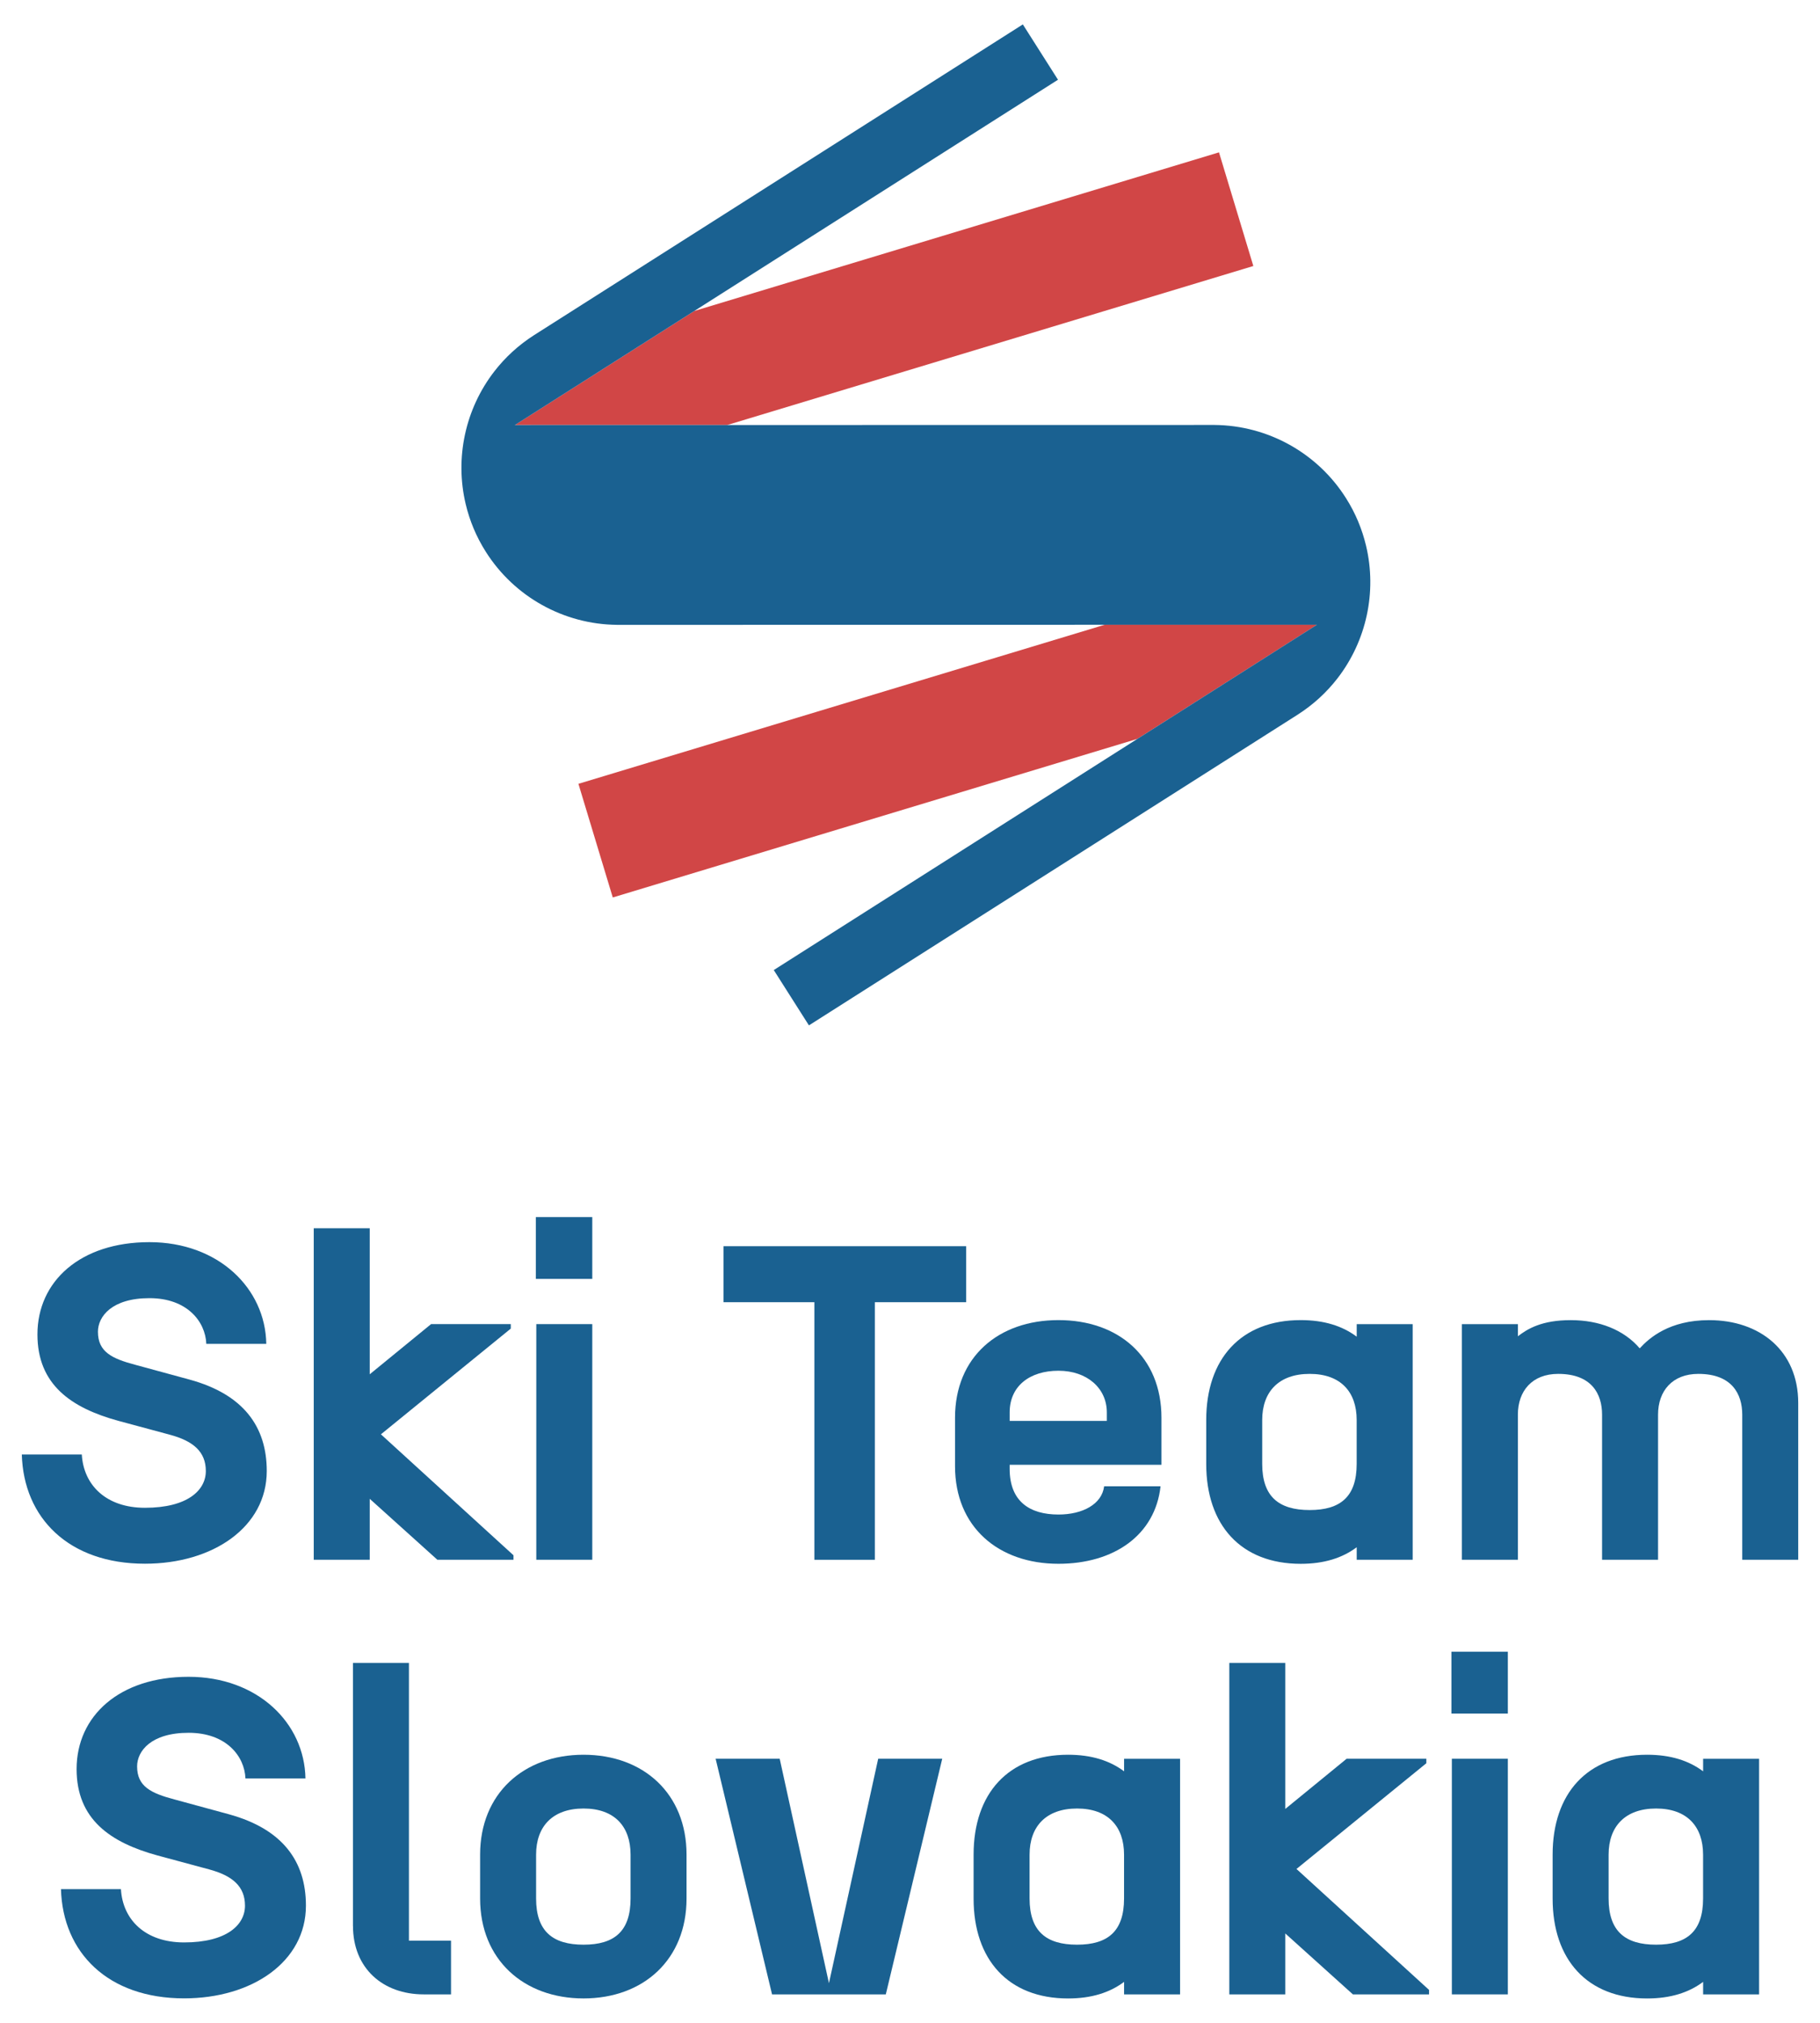
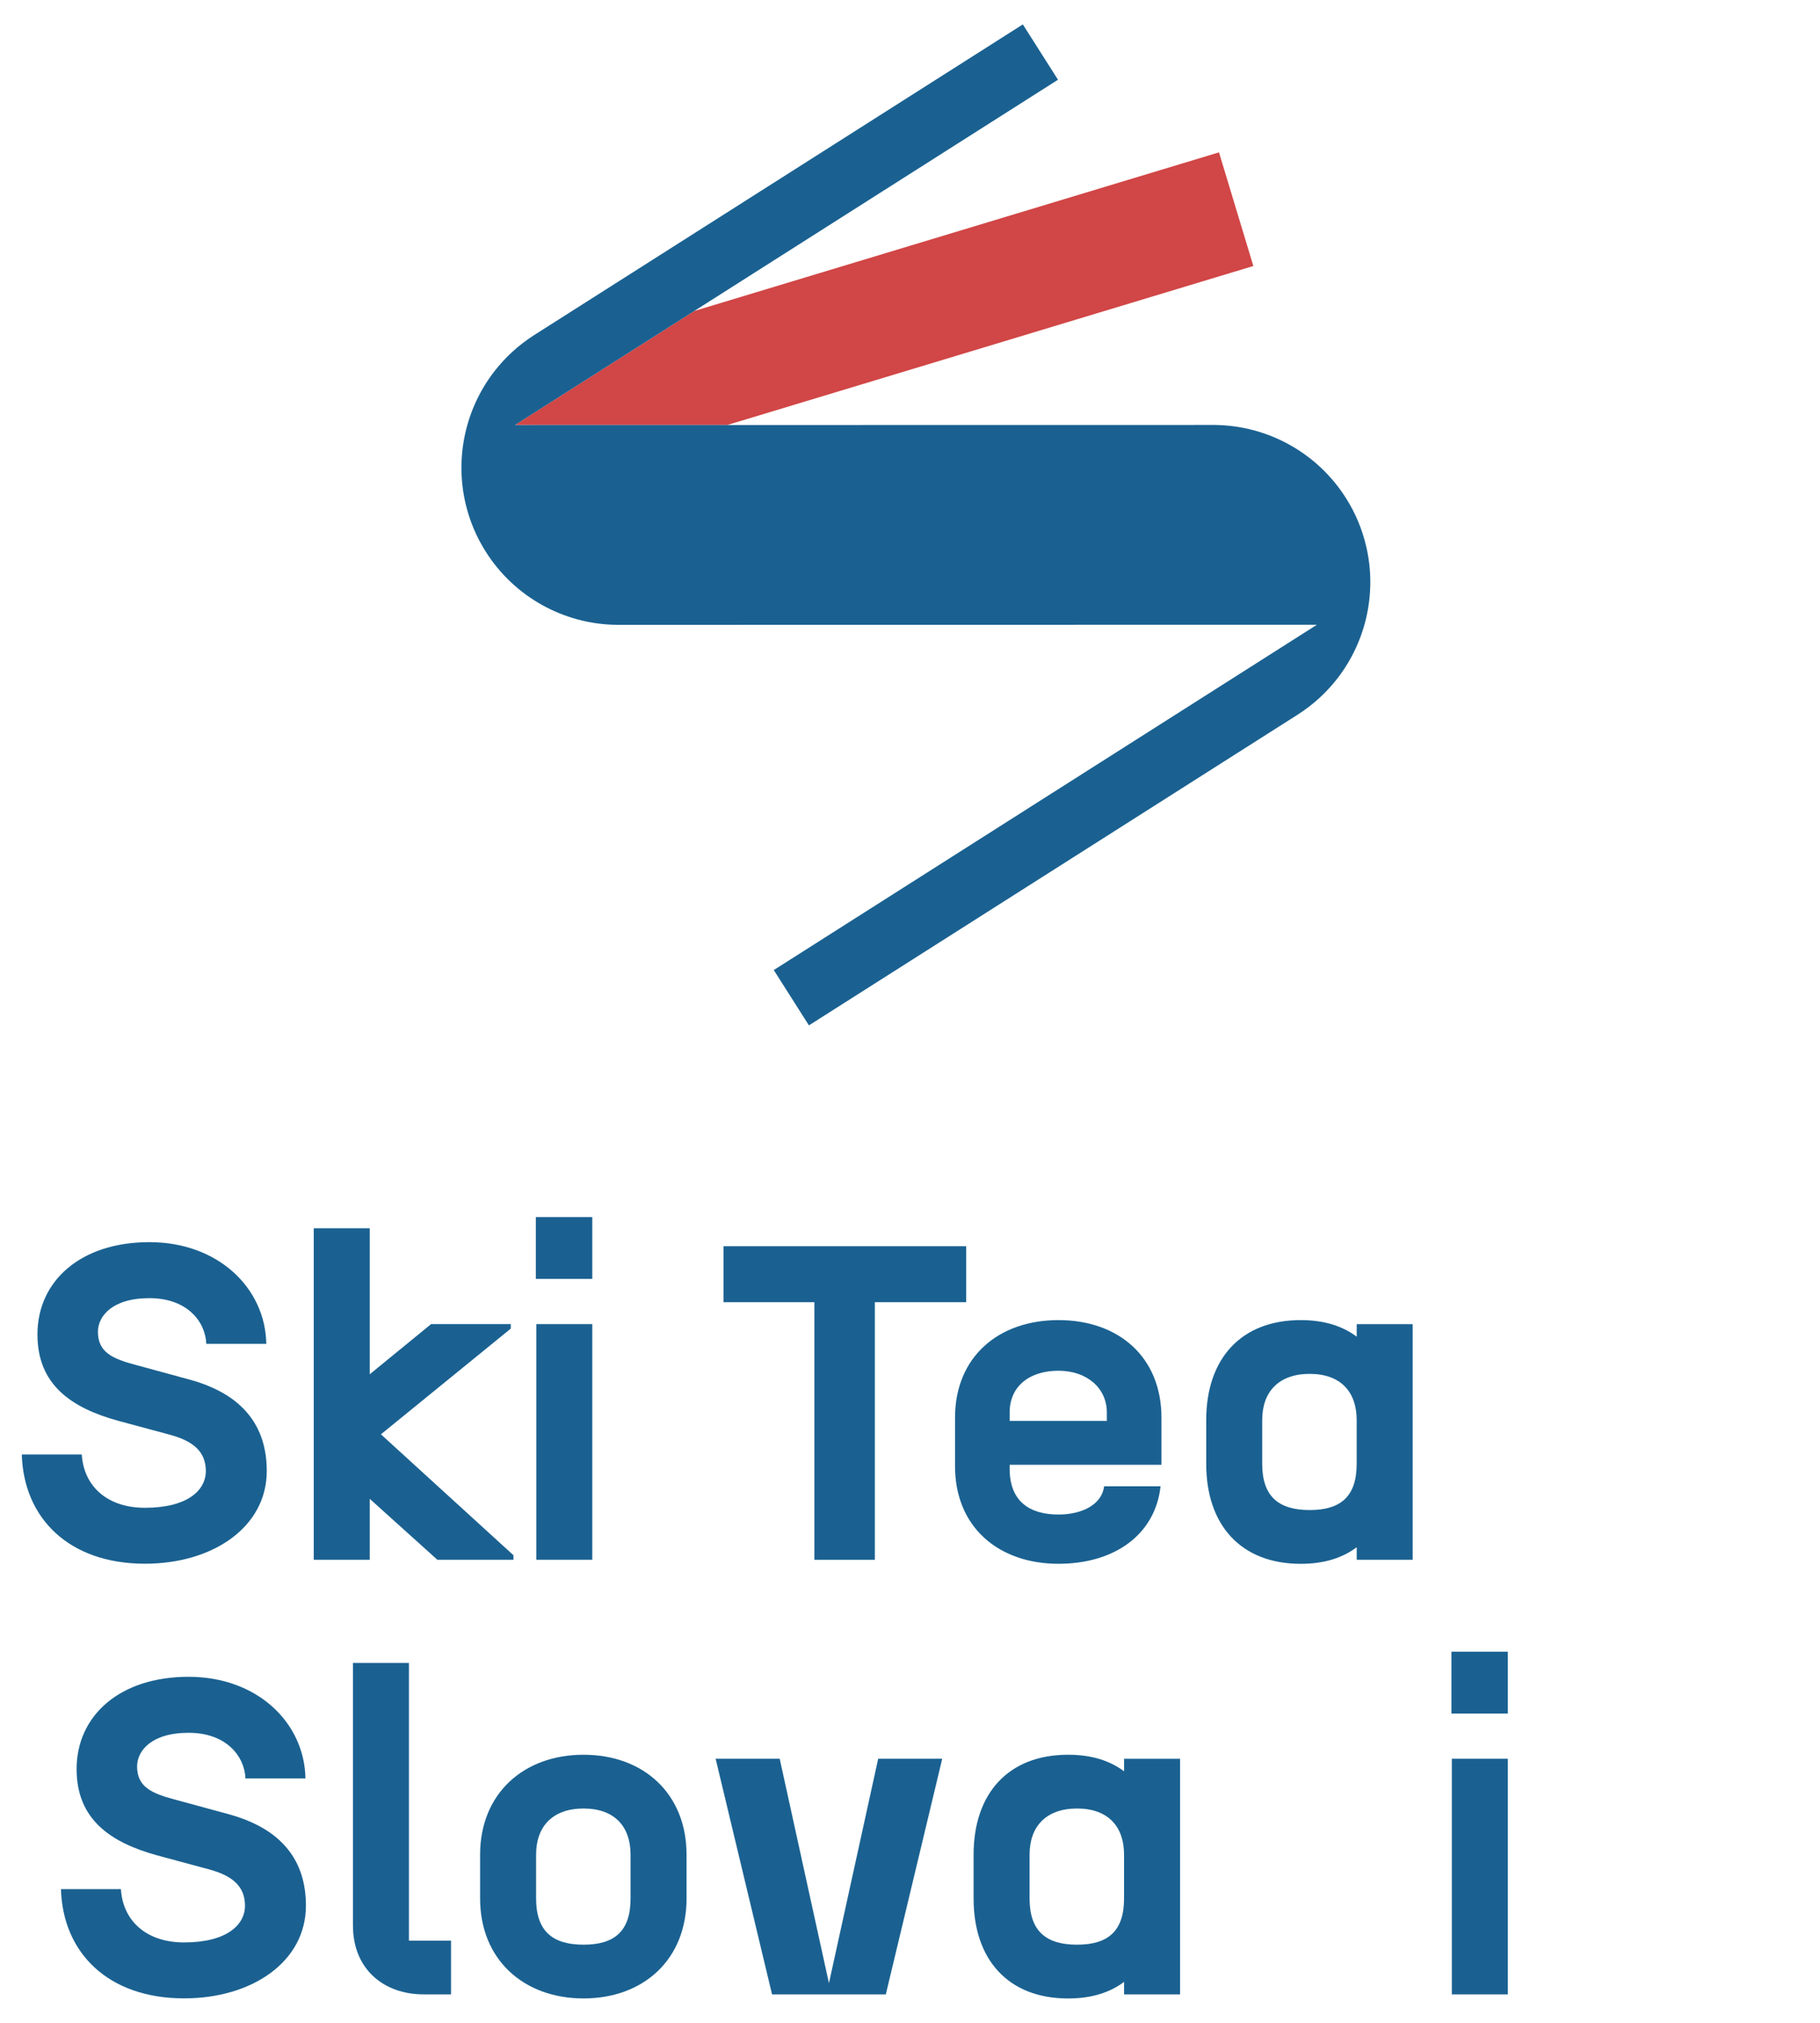
<svg xmlns="http://www.w3.org/2000/svg" id="Layer_1" data-name="Layer 1" viewBox="0 0 540 600">
  <defs>
    <style>
      .cls-1 {
        fill: #1a6191;
      }

      .cls-1, .cls-2 {
        stroke-width: 0px;
      }

      .cls-2 {
        fill: #d14646;
      }
    </style>
  </defs>
  <g>
    <path class="cls-1" d="m6.46,431.42h17.81c.53,9.17,7.31,15.81,18.73,15.81,12.62,0,18.07-5.18,18.07-10.9s-3.72-8.9-10.63-10.76l-15.28-4.12c-14.08-3.85-24.05-10.76-24.05-25.64,0-15.81,12.76-27.37,33.22-27.37s34.41,13.68,34.68,30.16h-17.8c-.27-6.64-5.71-13.55-16.87-13.55s-15.28,5.45-15.28,9.96c0,5.98,4.12,7.97,11.16,9.83l16.08,4.38c15.94,4.38,22.85,13.95,22.85,27.1,0,16.61-15.94,27.5-36.14,27.5-22.59,0-36.01-13.55-36.54-32.42Z" />
    <path class="cls-1" d="m113.02,425.44l39.33,35.87v1.33h-22.59l-20.06-18.07v18.07h-16.61v-98.32h16.61v43.31l18.2-14.88h23.65v1.33l-38.53,31.36Z" />
    <path class="cls-1" d="m158.99,361h16.74v18.34h-16.74v-18.34Zm.13,31.75h16.61v69.89h-16.61v-69.89Z" />
    <path class="cls-1" d="m241.63,386.25h-26.97v-16.61h72.01v16.61h-27.1v76.4h-17.94v-76.4Z" />
    <path class="cls-1" d="m283.36,434.88v-14.35c0-18.07,12.89-28.97,30.69-28.97s30.56,10.9,30.56,28.97v13.95h-45.04v1.2c0,9.7,5.98,13.55,14.48,13.55,7.17,0,12.89-3.06,13.55-8.37h16.74c-1.6,14.48-13.82,22.98-30.29,22.98-17.8,0-30.69-10.89-30.69-28.96Zm45.04-13.42v-2.52c0-7.17-5.85-12.36-14.35-12.36s-14.48,4.52-14.48,12.36v2.52h28.83Z" />
    <path class="cls-1" d="m357.89,434.21v-13.02c0-18.07,10.23-29.63,28.04-29.63,6.91,0,12.36,1.73,16.61,4.92v-3.72h16.61v69.89h-16.61v-3.72c-4.25,3.19-9.7,4.92-16.61,4.92-17.81,0-28.04-11.56-28.04-29.63Zm30.69,13.69c9.17,0,13.95-3.99,13.95-13.69v-13.02c0-8.37-4.78-13.68-13.95-13.68s-14.08,5.31-14.08,13.68v13.02c0,9.7,4.92,13.69,14.08,13.69Z" />
-     <path class="cls-1" d="m433.76,392.76h16.61v3.59c2.92-2.26,7.17-4.78,15.68-4.78s15.81,2.92,20.46,8.37c2.79-3.06,8.77-8.37,20.59-8.37,15.01,0,26.44,9.04,26.44,24.58v46.5h-16.61v-43.05c0-6.11-3.06-12.09-13.02-12.09-7.71,0-11.96,5.05-11.96,12.09v43.05h-16.61v-43.05c0-6.11-3.06-12.09-13.02-12.09-7.71,0-11.96,5.05-11.96,12.09v43.05h-16.61v-69.89Z" />
    <path class="cls-1" d="m18.08,560.34h17.8c.53,9.17,7.31,15.81,18.74,15.81,12.62,0,18.07-5.18,18.07-10.9s-3.72-8.9-10.63-10.76l-15.28-4.12c-14.08-3.85-24.05-10.76-24.05-25.64,0-15.81,12.76-27.37,33.22-27.37s34.41,13.68,34.68,30.16h-17.8c-.27-6.64-5.71-13.55-16.87-13.55s-15.28,5.45-15.28,9.96c0,5.98,4.12,7.97,11.16,9.83l16.08,4.38c15.94,4.38,22.85,13.95,22.85,27.1,0,16.61-15.94,27.5-36.14,27.5-22.59,0-36.01-13.55-36.54-32.42Z" />
    <path class="cls-1" d="m104.72,571.23v-77.99h16.61v82.38h12.49v15.94h-8.1c-12.09,0-20.99-7.71-20.99-20.33Z" />
    <path class="cls-1" d="m173.14,520.48c17.8,0,30.56,11.56,30.56,29.63v13.02c0,18.07-12.76,29.63-30.56,29.63s-30.69-11.56-30.69-29.63v-13.02c0-18.07,12.89-29.63,30.69-29.63Zm0,56.34c9.17,0,13.95-3.99,13.95-13.69v-13.02c0-8.37-4.78-13.68-13.95-13.68s-14.08,5.31-14.08,13.68v13.02c0,9.7,4.92,13.69,14.08,13.69Z" />
    <path class="cls-1" d="m212.34,521.67h19l14.61,66.57,14.61-66.57h19l-16.74,69.89h-33.75l-16.74-69.89Z" />
    <path class="cls-1" d="m288.87,563.13v-13.02c0-18.07,10.23-29.63,28.04-29.63,6.91,0,12.36,1.73,16.61,4.92v-3.72h16.61v69.89h-16.61v-3.72c-4.25,3.19-9.7,4.92-16.61,4.92-17.81,0-28.04-11.56-28.04-29.63Zm30.69,13.69c9.17,0,13.95-3.99,13.95-13.69v-13.02c0-8.37-4.78-13.68-13.95-13.68s-14.08,5.31-14.08,13.68v13.02c0,9.7,4.92,13.69,14.08,13.69Z" />
-     <path class="cls-1" d="m384.67,554.36l39.33,35.87v1.33h-22.59l-20.06-18.07v18.07h-16.61v-98.32h16.61v43.31l18.2-14.88h23.65v1.33l-38.53,31.36Z" />
    <path class="cls-1" d="m430.64,489.92h16.74v18.34h-16.74v-18.34Zm.13,31.75h16.61v69.89h-16.61v-69.89Z" />
-     <path class="cls-1" d="m460.67,563.13v-13.02c0-18.07,10.23-29.63,28.04-29.63,6.91,0,12.36,1.73,16.61,4.92v-3.72h16.61v69.89h-16.61v-3.72c-4.25,3.19-9.7,4.92-16.61,4.92-17.81,0-28.04-11.56-28.04-29.63Zm30.69,13.69c9.17,0,13.95-3.99,13.95-13.69v-13.02c0-8.37-4.78-13.68-13.95-13.68s-14.08,5.31-14.08,13.68v13.02c0,9.7,4.92,13.69,14.08,13.69Z" />
  </g>
  <g>
    <g>
-       <polygon class="cls-2" points="327.73 185.32 171.62 232.49 181.81 266.2 337.49 219.15 390.73 185.32 327.73 185.32" />
      <polygon class="cls-2" points="215.76 126.07 371.87 78.9 361.68 45.19 206 92.24 152.76 126.07 215.76 126.07" />
    </g>
    <path class="cls-1" d="m405.31,161.87c-1.16-4.88-3.12-9.66-5.96-14.13-8.46-13.38-23.14-21.54-38.96-21.69l-207.63.03L313.91,23.65l-10.43-16.41-144.96,92.13c-4.68,2.98-8.65,6.65-11.86,10.8-8.61,11.12-11.75,25.65-8.49,39.35,1.16,4.88,3.12,9.66,5.96,14.13,8.46,13.38,23.14,21.54,38.96,21.69l207.64-.03-161.15,102.42,10.43,16.41,144.96-92.13c4.68-2.98,8.65-6.65,11.86-10.8,8.61-11.12,11.75-25.65,8.48-39.35Z" />
  </g>
</svg>